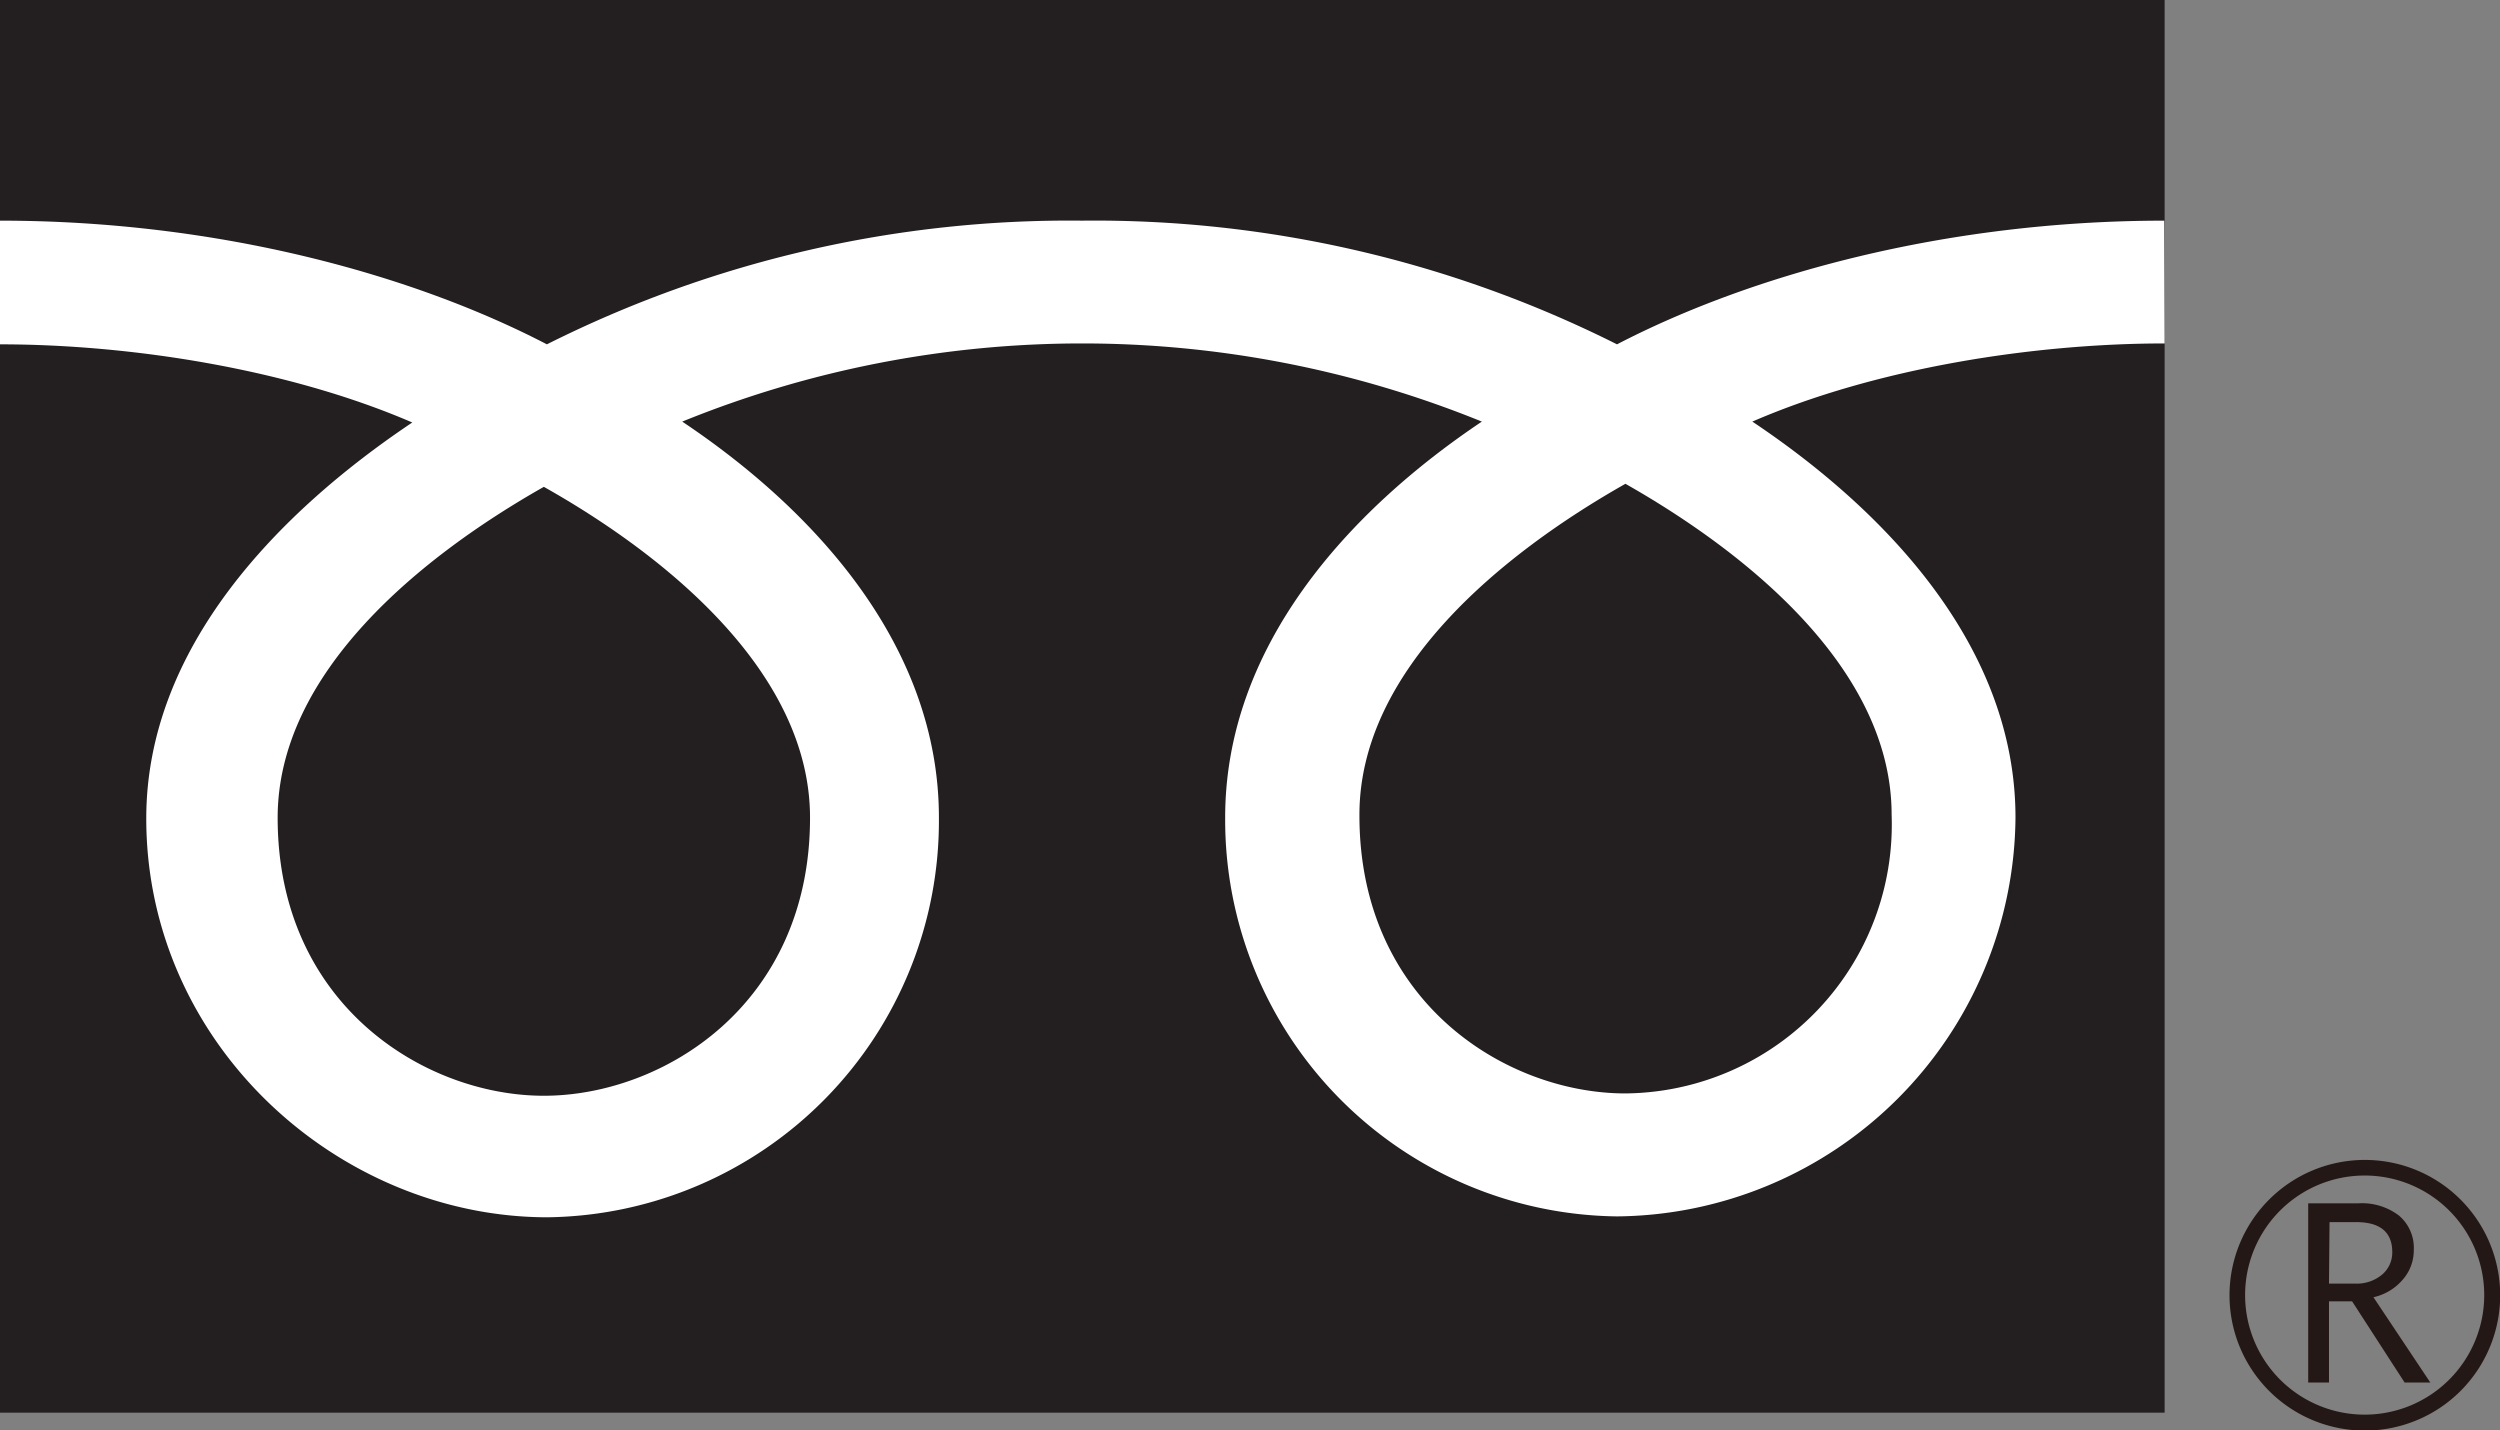
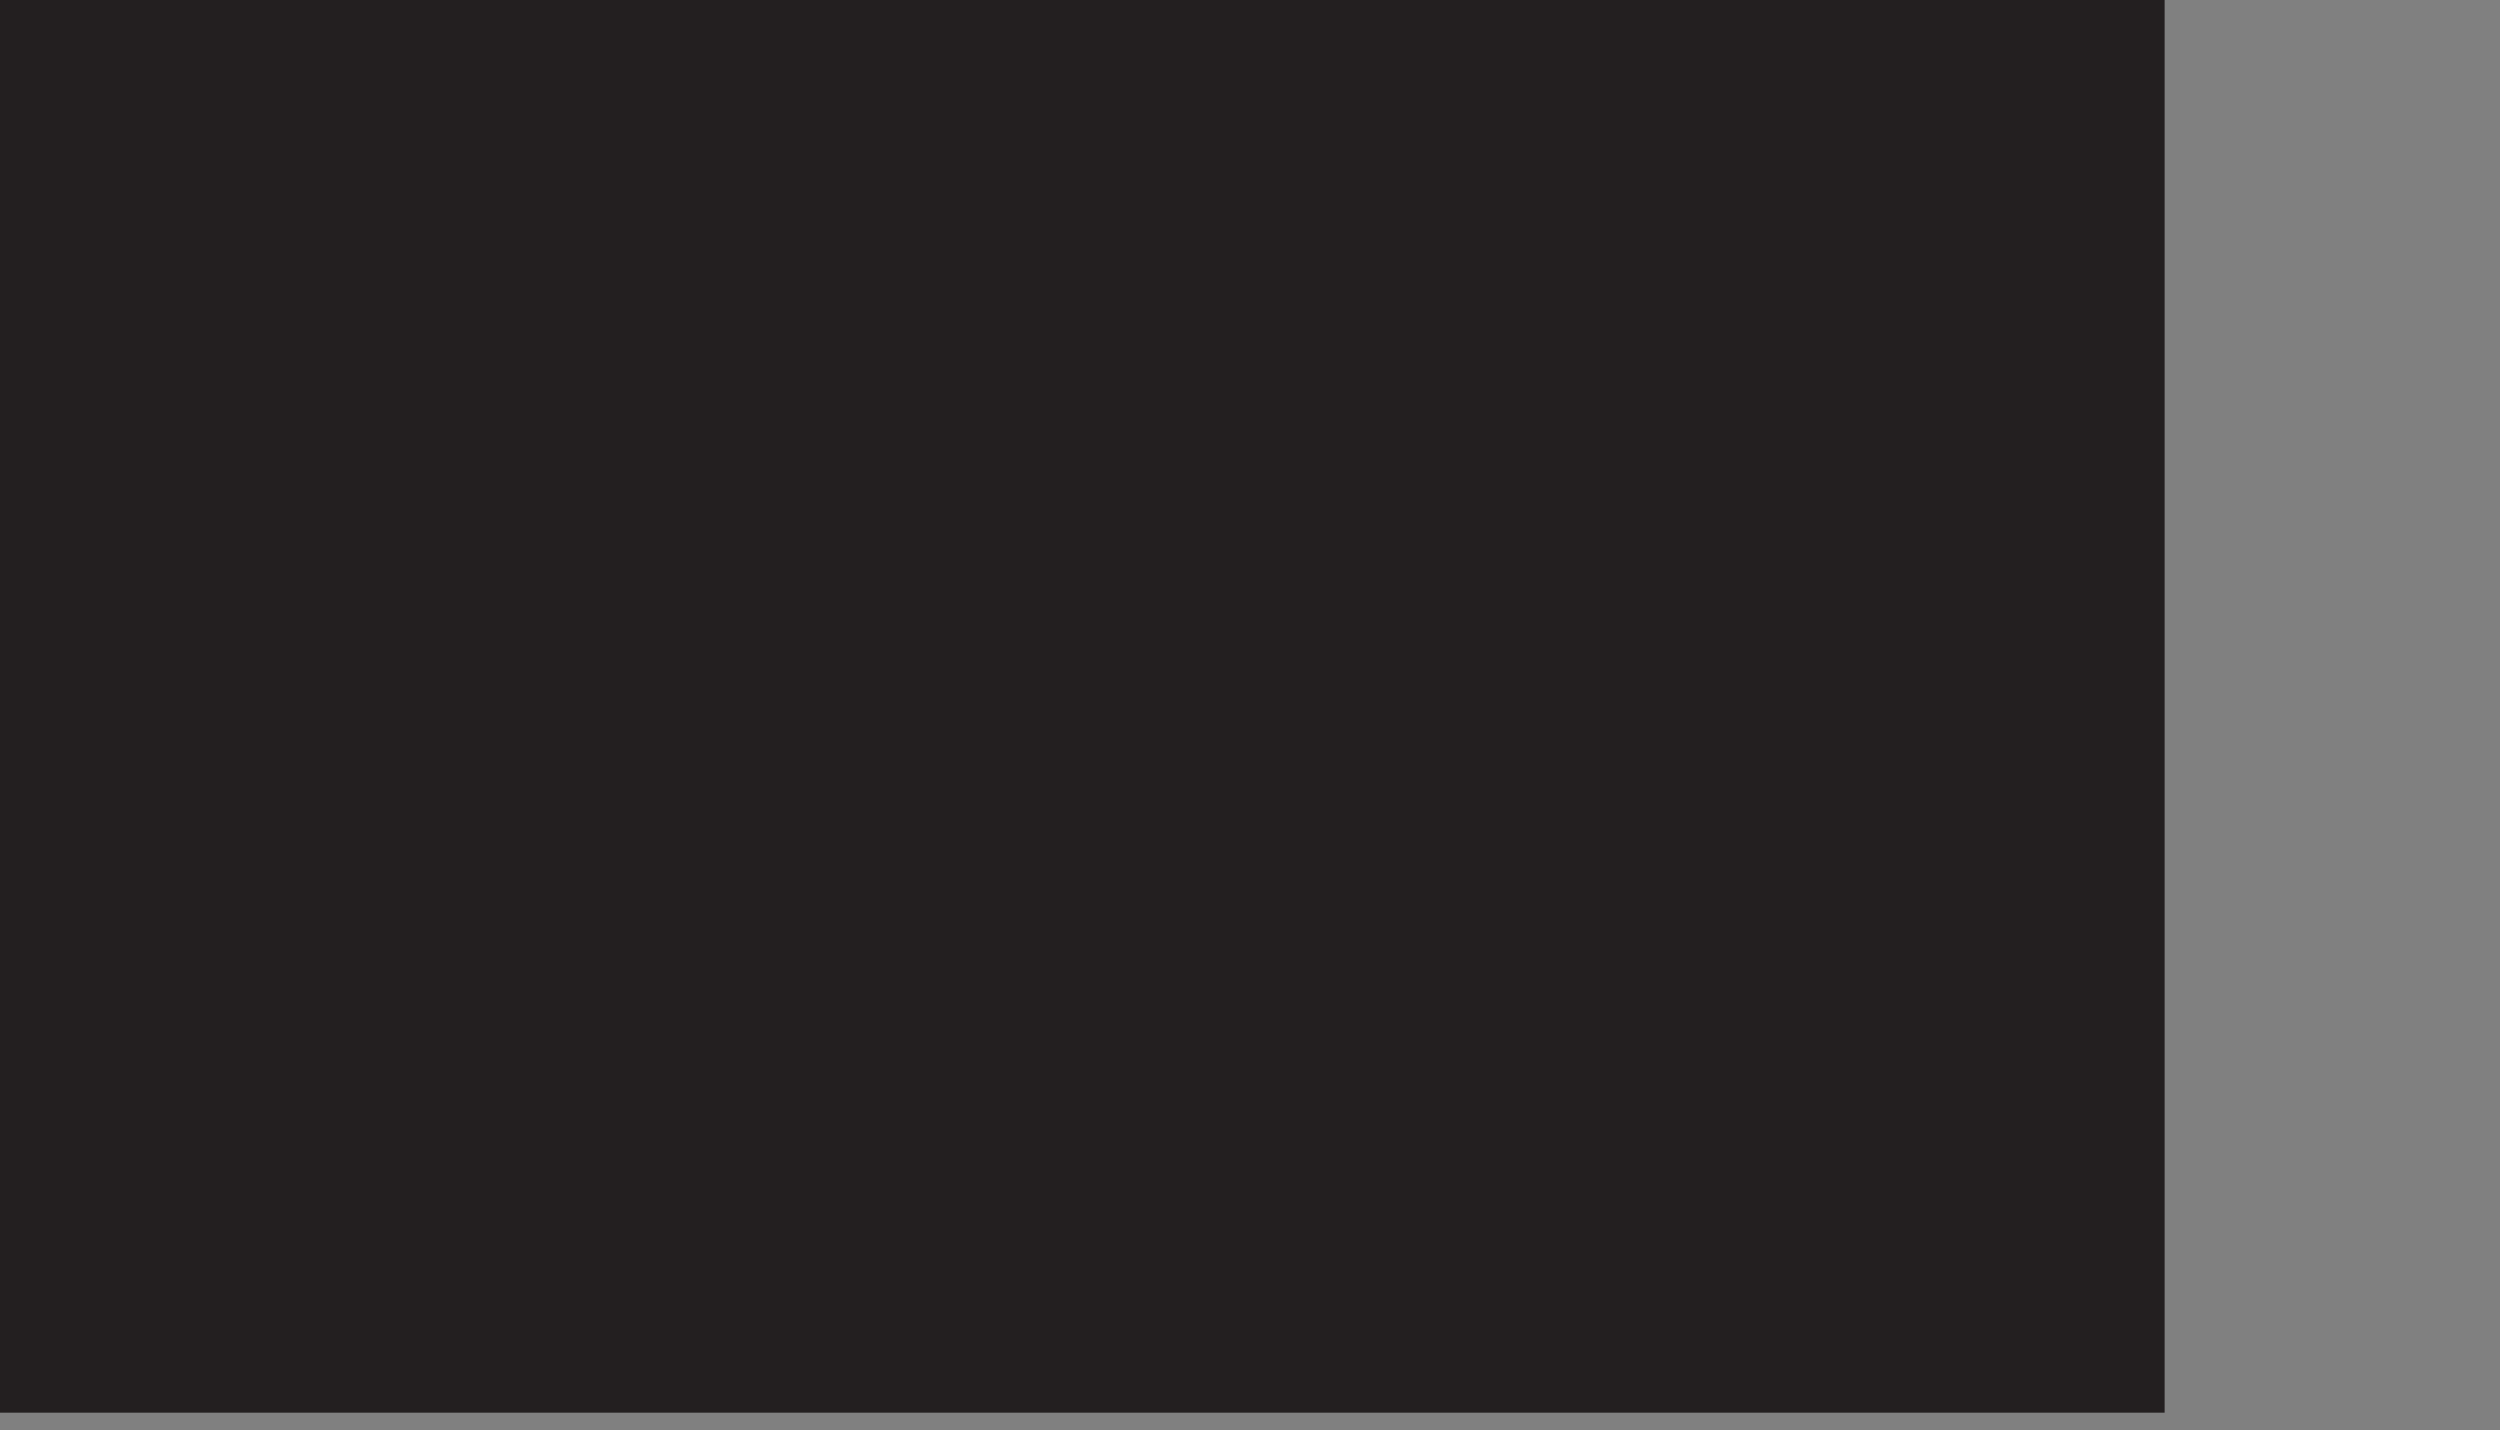
<svg xmlns="http://www.w3.org/2000/svg" width="139.47" height="79.8">
  <rect width="100%" height="100%" fill="#808080" stroke="none" />
  <defs>
    <style>.cls-2{fill:#231815}</style>
  </defs>
  <path d="M0 0h120.76v78.81H0z" style="fill:#231f20" />
-   <path d="M124.38 72.25a7.55 7.55 0 1 0 7.54-7.54 7.55 7.55 0 0 0-7.54 7.54m.87 0a6.67 6.67 0 1 1 6.67 6.67 6.67 6.67 0 0 1-6.67-6.67" class="cls-2" />
-   <path d="M135.59 77.13h-1.44l-2.93-4.53h-1.29v4.53h-1.16v-10h2.82a3.4 3.4 0 0 1 2.25.69 2.36 2.36 0 0 1 .82 1.92 2.47 2.47 0 0 1-.6 1.63 3 3 0 0 1-1.65 1l3.18 4.77m-5.66-5.53h1.47a2.2 2.2 0 0 0 1.49-.5 1.61 1.61 0 0 0 .57-1.26c0-1.11-.68-1.67-2-1.67h-1.5Z" class="cls-2" />
-   <path d="M30.34 61.13c-6.62 0-14.85-5.06-14.85-15.51 0-8.11 8-14.58 14.85-18.46C37.16 31 45.19 37.51 45.19 45.62c0 10.45-8.22 15.51-14.85 15.51m45.5-15.68c0-8.11 8-14.59 14.84-18.46 6.82 3.87 14.85 10.35 14.85 18.46A15 15 0 0 1 90.68 61c-6.62 0-14.84-5.06-14.84-15.5m44.9-33.19c-12.27 0-23.14 3.06-30.53 6.9a64.94 64.94 0 0 0-29.85-6.9 64.94 64.94 0 0 0-29.85 6.9c-7.38-3.84-18.24-6.9-30.51-6.9v6.9c7.25 0 16.05 1.36 23 4.36-7.46 5-14.84 12.55-14.84 22.09 0 12.62 10.74 22.25 22.39 22.25a22.12 22.12 0 0 0 21.83-22.3c0-9.54-6.86-17.1-14.32-22.09a59.23 59.23 0 0 1 44.61 0c-7.46 5-14.32 12.55-14.32 22.09a22.12 22.12 0 0 0 21.86 22.25 22.43 22.43 0 0 0 22.23-22.25c0-9.54-7.22-17.1-14.68-22.09 6.91-3 15.73-4.36 23-4.36Z" style="fill:#fff" />
</svg>